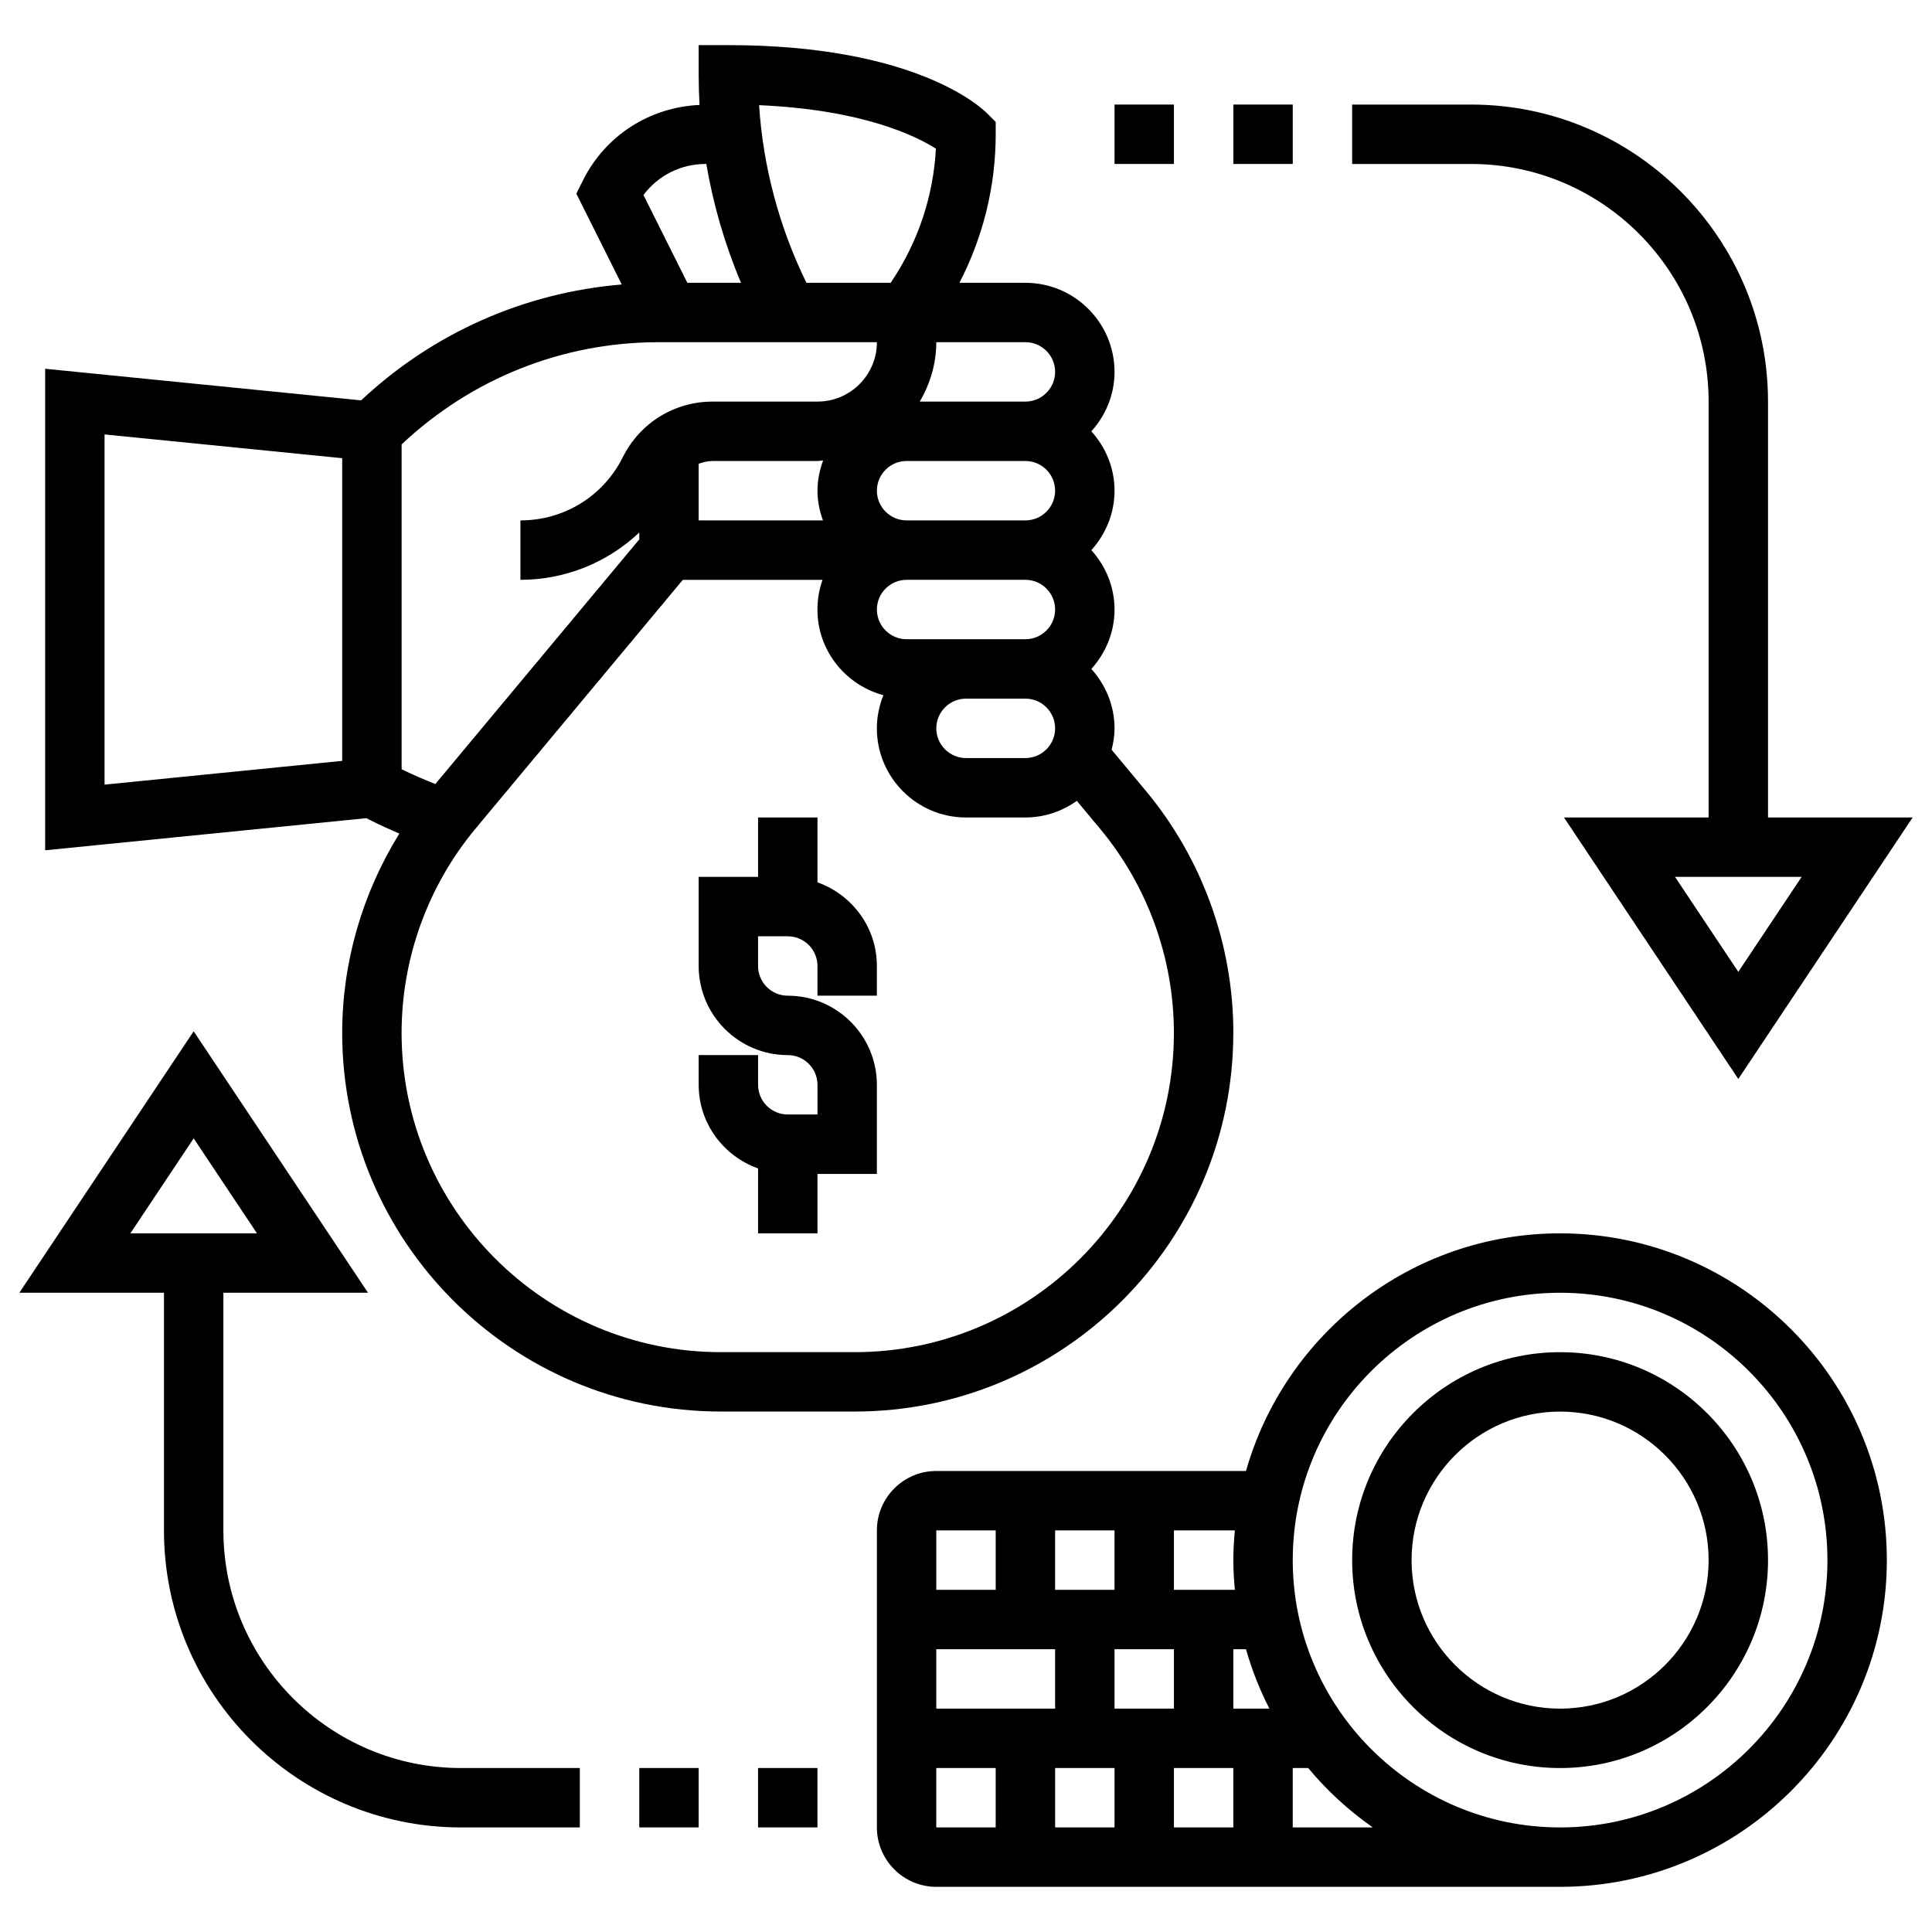
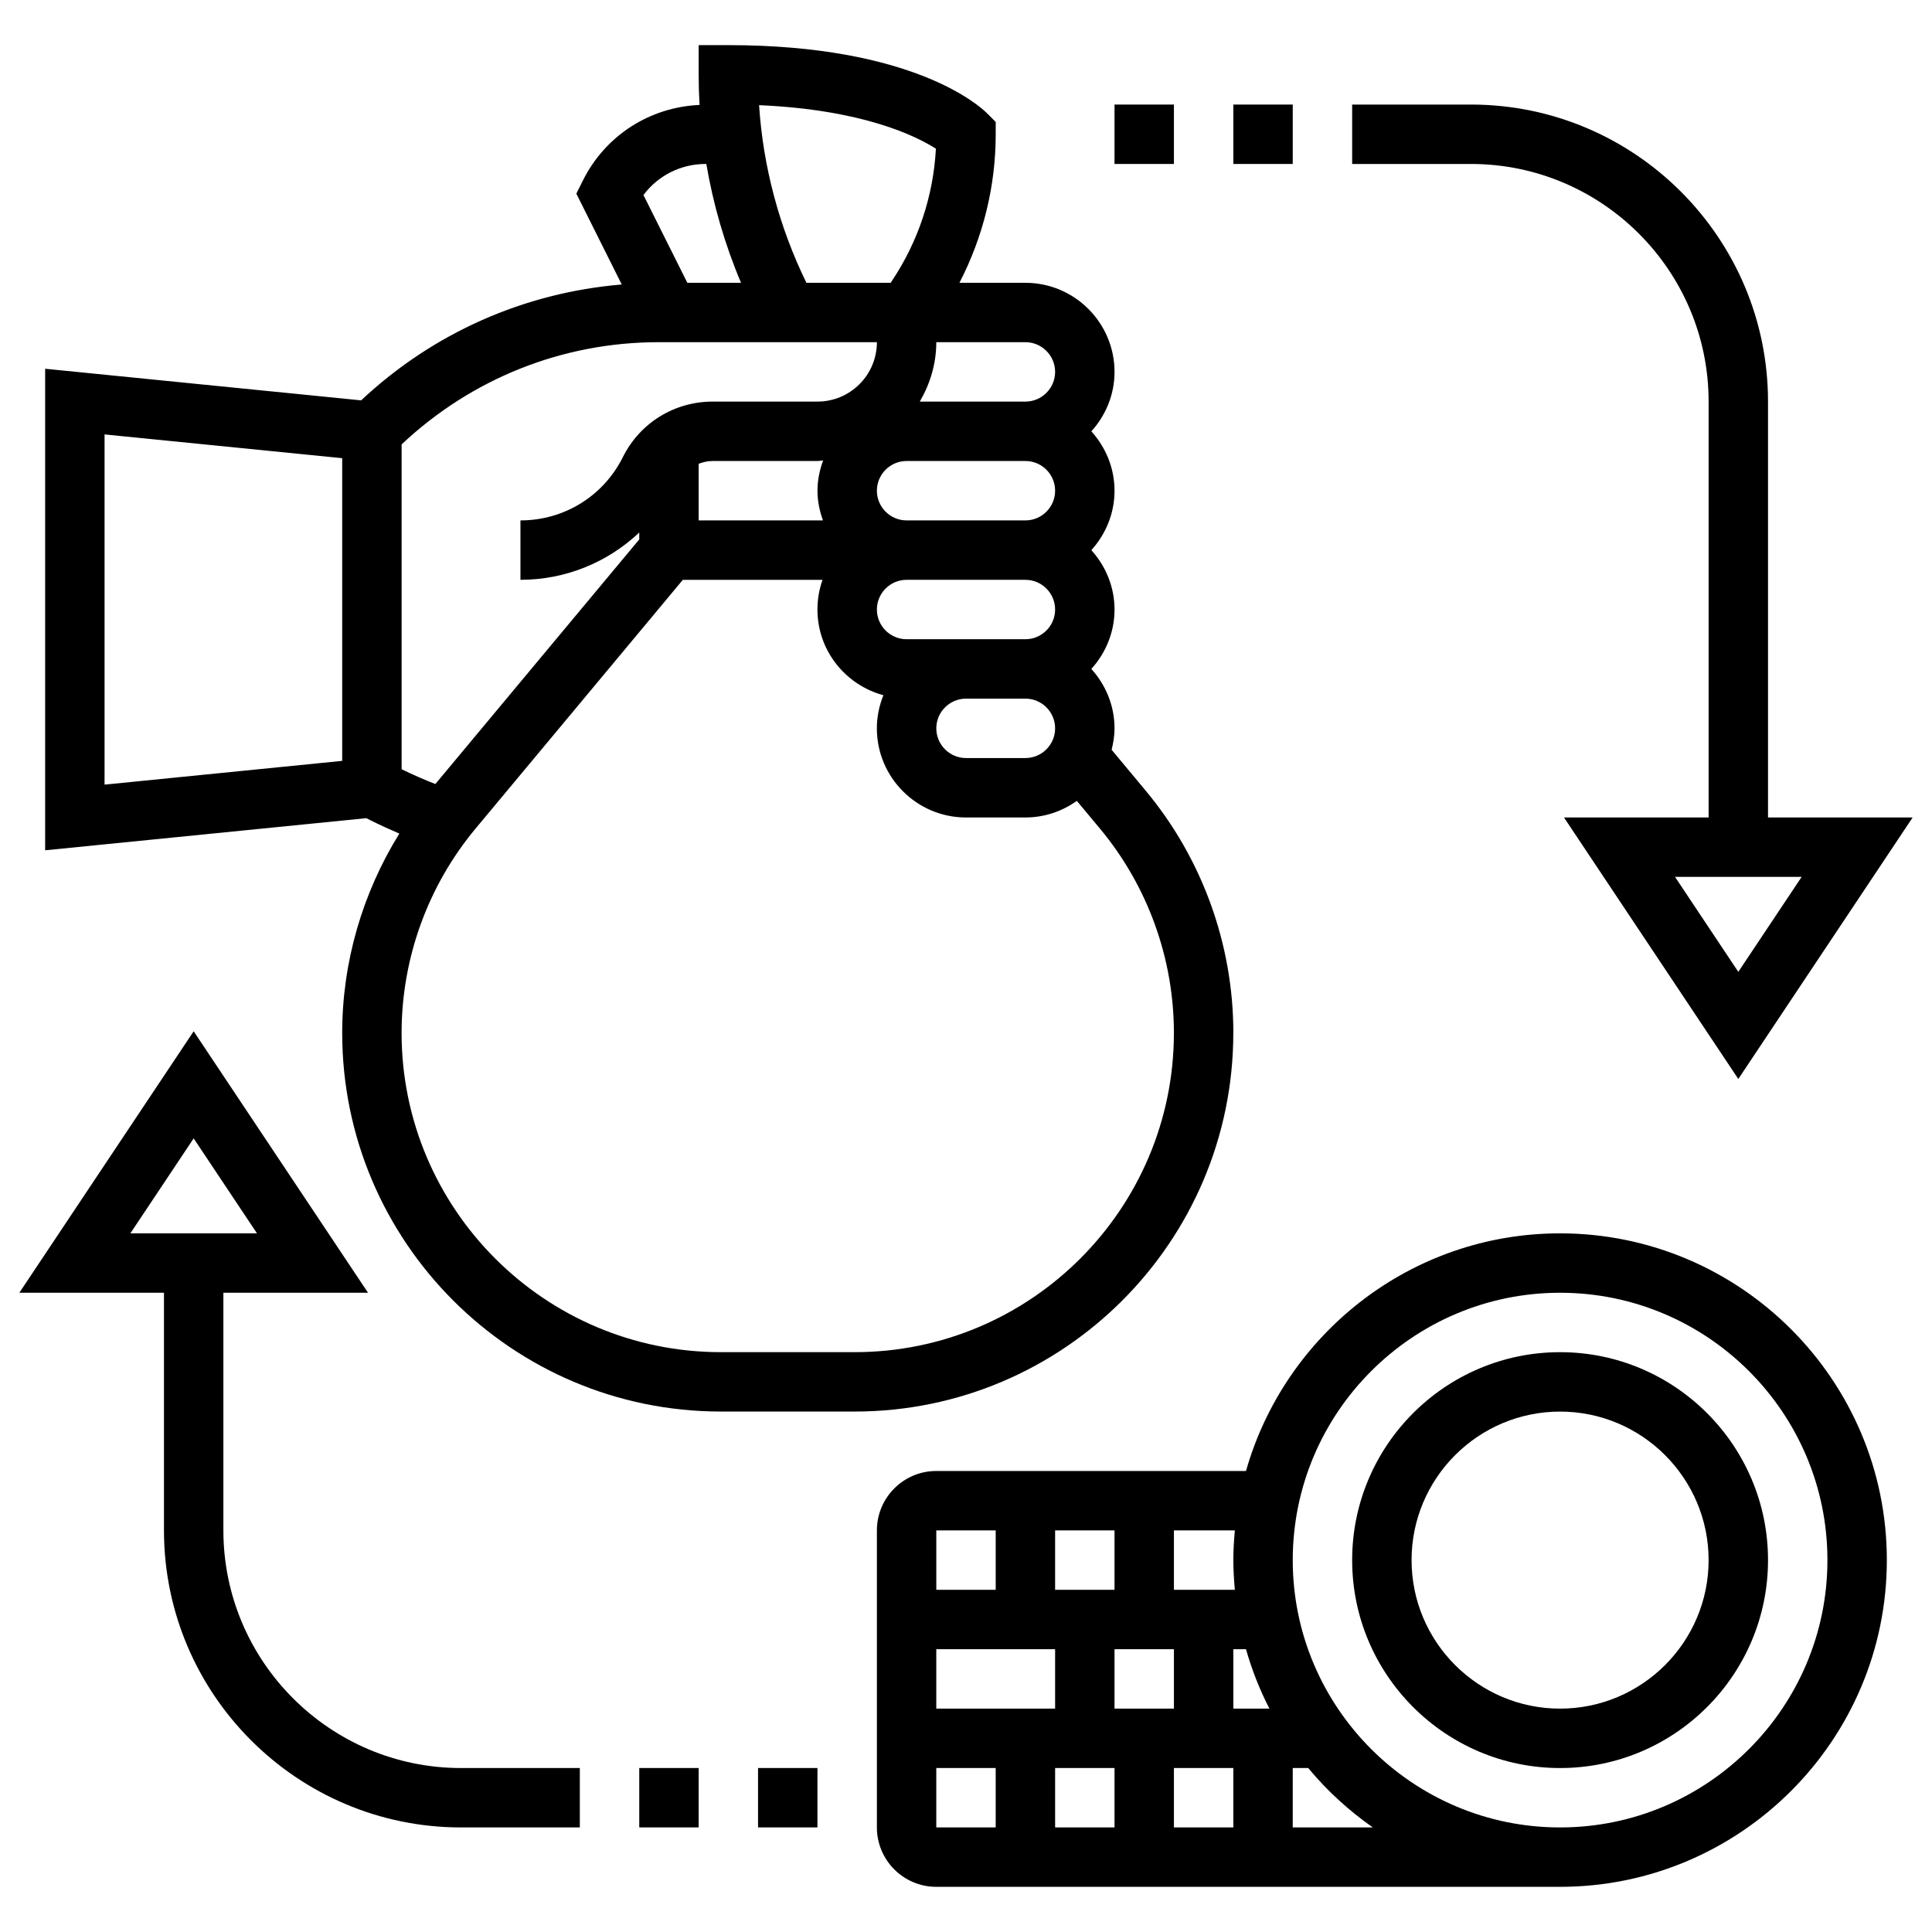
<svg xmlns="http://www.w3.org/2000/svg" fill="#000000" width="800px" height="800px" version="1.1" viewBox="144 144 512 512">
  <g>
-     <path d="m360.64 377.83v-17.195h-15.742v15.742h-15.742v23.617c0 13.02 10.598 23.617 23.617 23.617 4.336 0 7.871 3.535 7.871 7.871v7.871h-7.871c-4.336 0-7.871-3.535-7.871-7.871v-7.871h-15.742v7.871c0 10.25 6.606 18.91 15.742 22.168l-0.004 17.195h15.742v-15.742h15.742v-23.617c0-13.02-10.598-23.617-23.617-23.617-4.336 0-7.871-3.535-7.871-7.871v-7.871h7.871c4.336 0 7.871 3.535 7.871 7.871v7.871h15.742v-7.871c0.008-10.25-6.598-18.91-15.738-22.168z" />
    <path d="m470.85 417.73c0-23.426-8.258-46.25-23.262-64.234l-8.996-10.801c0.453-1.828 0.77-3.707 0.77-5.676 0-6.07-2.371-11.555-6.141-15.742 3.777-4.188 6.141-9.676 6.141-15.742 0-6.07-2.371-11.555-6.141-15.742 3.777-4.188 6.141-9.676 6.141-15.742 0-6.07-2.371-11.555-6.141-15.742 3.777-4.188 6.141-9.676 6.141-15.742 0-13.02-10.598-23.617-23.617-23.617h-17.484c6.273-12.148 9.613-25.57 9.613-39.371v-3.258l-2.305-2.305c-1.844-1.852-19.469-18.055-68.543-18.055h-7.871v7.871c0 2.66 0.078 5.328 0.234 7.981-13.195 0.582-24.938 8.078-30.891 19.98l-1.762 3.527 12.035 24.074c-25.867 2.164-50.004 12.824-69.062 30.707l-83.742-8.375v127.61l85.113-8.508 1.281 0.645c2.449 1.219 4.953 2.356 7.469 3.434-9.781 15.797-15.141 34.094-15.141 52.828 0 55.332 45.012 100.34 100.34 100.34h35.473c55.332 0 100.34-45.012 100.34-100.34zm-47.234-80.711c0 4.336-3.535 7.871-7.871 7.871h-15.742c-4.336 0-7.871-3.535-7.871-7.871 0-4.336 3.535-7.871 7.871-7.871h15.742c4.336-0.004 7.871 3.531 7.871 7.871zm-164.24 14.758c-3.031-1.195-6.023-2.488-8.941-3.922v-86.086c18.539-17.438 42.582-27.086 68.148-27.086h57.805c0 8.684-7.062 15.742-15.742 15.742h-27.773c-10.156 0-19.277 5.637-23.812 14.719-5.164 10.348-15.574 16.77-27.137 16.77v15.742c12.004 0 23.105-4.637 31.488-12.531v1.82zm164.24-77.734c0 4.336-3.535 7.871-7.871 7.871h-31.488c-4.336 0-7.871-3.535-7.871-7.871s3.535-7.871 7.871-7.871h31.488c4.336 0 7.871 3.531 7.871 7.871zm-94.465-7.141c1.184-0.434 2.41-0.73 3.719-0.73h27.77c0.512 0 0.992-0.125 1.496-0.148-0.91 2.508-1.496 5.191-1.496 8.02 0 2.769 0.566 5.398 1.449 7.871h-32.938zm55.105 30.758h31.488c4.336 0 7.871 3.535 7.871 7.871 0 4.336-3.535 7.871-7.871 7.871h-31.488c-4.336 0-7.871-3.535-7.871-7.871 0-4.34 3.535-7.871 7.871-7.871zm39.359-55.105c0 4.336-3.535 7.871-7.871 7.871h-27.992c2.707-4.652 4.375-9.98 4.375-15.742h23.617c4.336 0 7.871 3.531 7.871 7.871zm-31.59-59.152c-0.676 12.523-4.676 24.578-11.676 35.07l-0.305 0.465h-22.34c-7.172-14.664-11.484-30.758-12.539-47.066 27.566 1.188 41.656 8.211 46.859 11.531zm-61.016 4.047h0.172c1.844 10.809 4.93 21.402 9.195 31.488h-14.227l-11.629-23.254c3.848-5.148 9.883-8.234 16.488-8.234zm-159.3 71.676 62.977 6.297v80.215l-62.977 6.297zm198.79 243.21h-35.473c-46.648 0-84.602-37.953-84.602-84.602 0-19.75 6.965-38.988 19.609-54.16l54.922-65.91h37.023c-0.867 2.461-1.348 5.106-1.348 7.871 0 10.887 7.438 19.988 17.477 22.703-1.094 2.723-1.73 5.676-1.73 8.785 0 13.02 10.598 23.617 23.617 23.617h15.742c5.086 0 9.777-1.652 13.633-4.402l6.117 7.336c12.645 15.168 19.609 34.41 19.609 54.16 0 46.648-37.949 84.602-84.598 84.602z" />
    <path d="m557.44 502.34c-30.387 0-55.105 24.719-55.105 55.105 0 30.387 24.719 55.105 55.105 55.105s55.105-24.719 55.105-55.105c0-30.387-24.719-55.105-55.105-55.105zm0 94.465c-21.703 0-39.359-17.656-39.359-39.359s17.656-39.359 39.359-39.359 39.359 17.656 39.359 39.359c0.004 21.699-17.656 39.359-39.359 39.359z" />
    <path d="m557.44 470.85c-39.551 0-72.918 26.688-83.238 62.977h-82.074c-8.684 0-15.742 7.062-15.742 15.742v78.719c0 8.684 7.062 15.742 15.742 15.742h165.31c47.742 0 86.594-38.848 86.594-86.594 0-47.738-38.848-86.586-86.594-86.586zm-118.08 125.95v-15.742h15.742v15.742zm-15.746-31.488v-15.742h15.742v15.742zm0 15.742v15.742h-31.488v-15.742zm15.746 31.488v15.742h-15.742v-15.742zm15.742 0h15.742v15.742h-15.742zm15.746-15.742v-15.742h3.352c1.559 5.496 3.644 10.754 6.203 15.742zm0.402-31.488h-16.148v-15.742h16.145c-0.234 2.594-0.398 5.207-0.398 7.867 0 2.664 0.164 5.277 0.402 7.875zm-63.379-15.746v15.742h-15.742v-15.742zm-15.746 62.977h15.742v15.742h-15.742zm94.465 15.746v-15.742h4.102c4.961 5.992 10.738 11.266 17.113 15.742zm70.848 0c-39.062 0-70.848-31.789-70.848-70.848 0-39.062 31.789-70.848 70.848-70.848 39.062 0 70.848 31.789 70.848 70.848 0.004 39.059-31.785 70.848-70.848 70.848z" />
    <path d="m344.89 612.54h15.742v15.742h-15.742z" />
    <path d="m313.41 612.54h15.742v15.742h-15.742z" />
    <path d="m203.2 549.57v-62.977h38.328l-46.203-69.297-46.199 69.297h38.328v62.977c0 43.406 35.312 78.719 78.719 78.719h31.488v-15.742h-31.488c-34.723 0-62.973-28.254-62.973-62.977zm-7.875-103.89 16.777 25.168h-33.551z" />
    <path d="m439.36 171.71h15.742v15.742h-15.742z" />
    <path d="m470.85 171.71h15.742v15.742h-15.742z" />
    <path d="m596.8 250.43v110.21h-38.328l46.199 69.301 46.199-69.301h-38.328v-110.21c0-43.406-35.312-78.719-78.719-78.719h-31.488v15.742h31.488c34.723 0 62.977 28.254 62.977 62.977zm7.871 151.12-16.777-25.168h33.559z" />
  </g>
</svg>